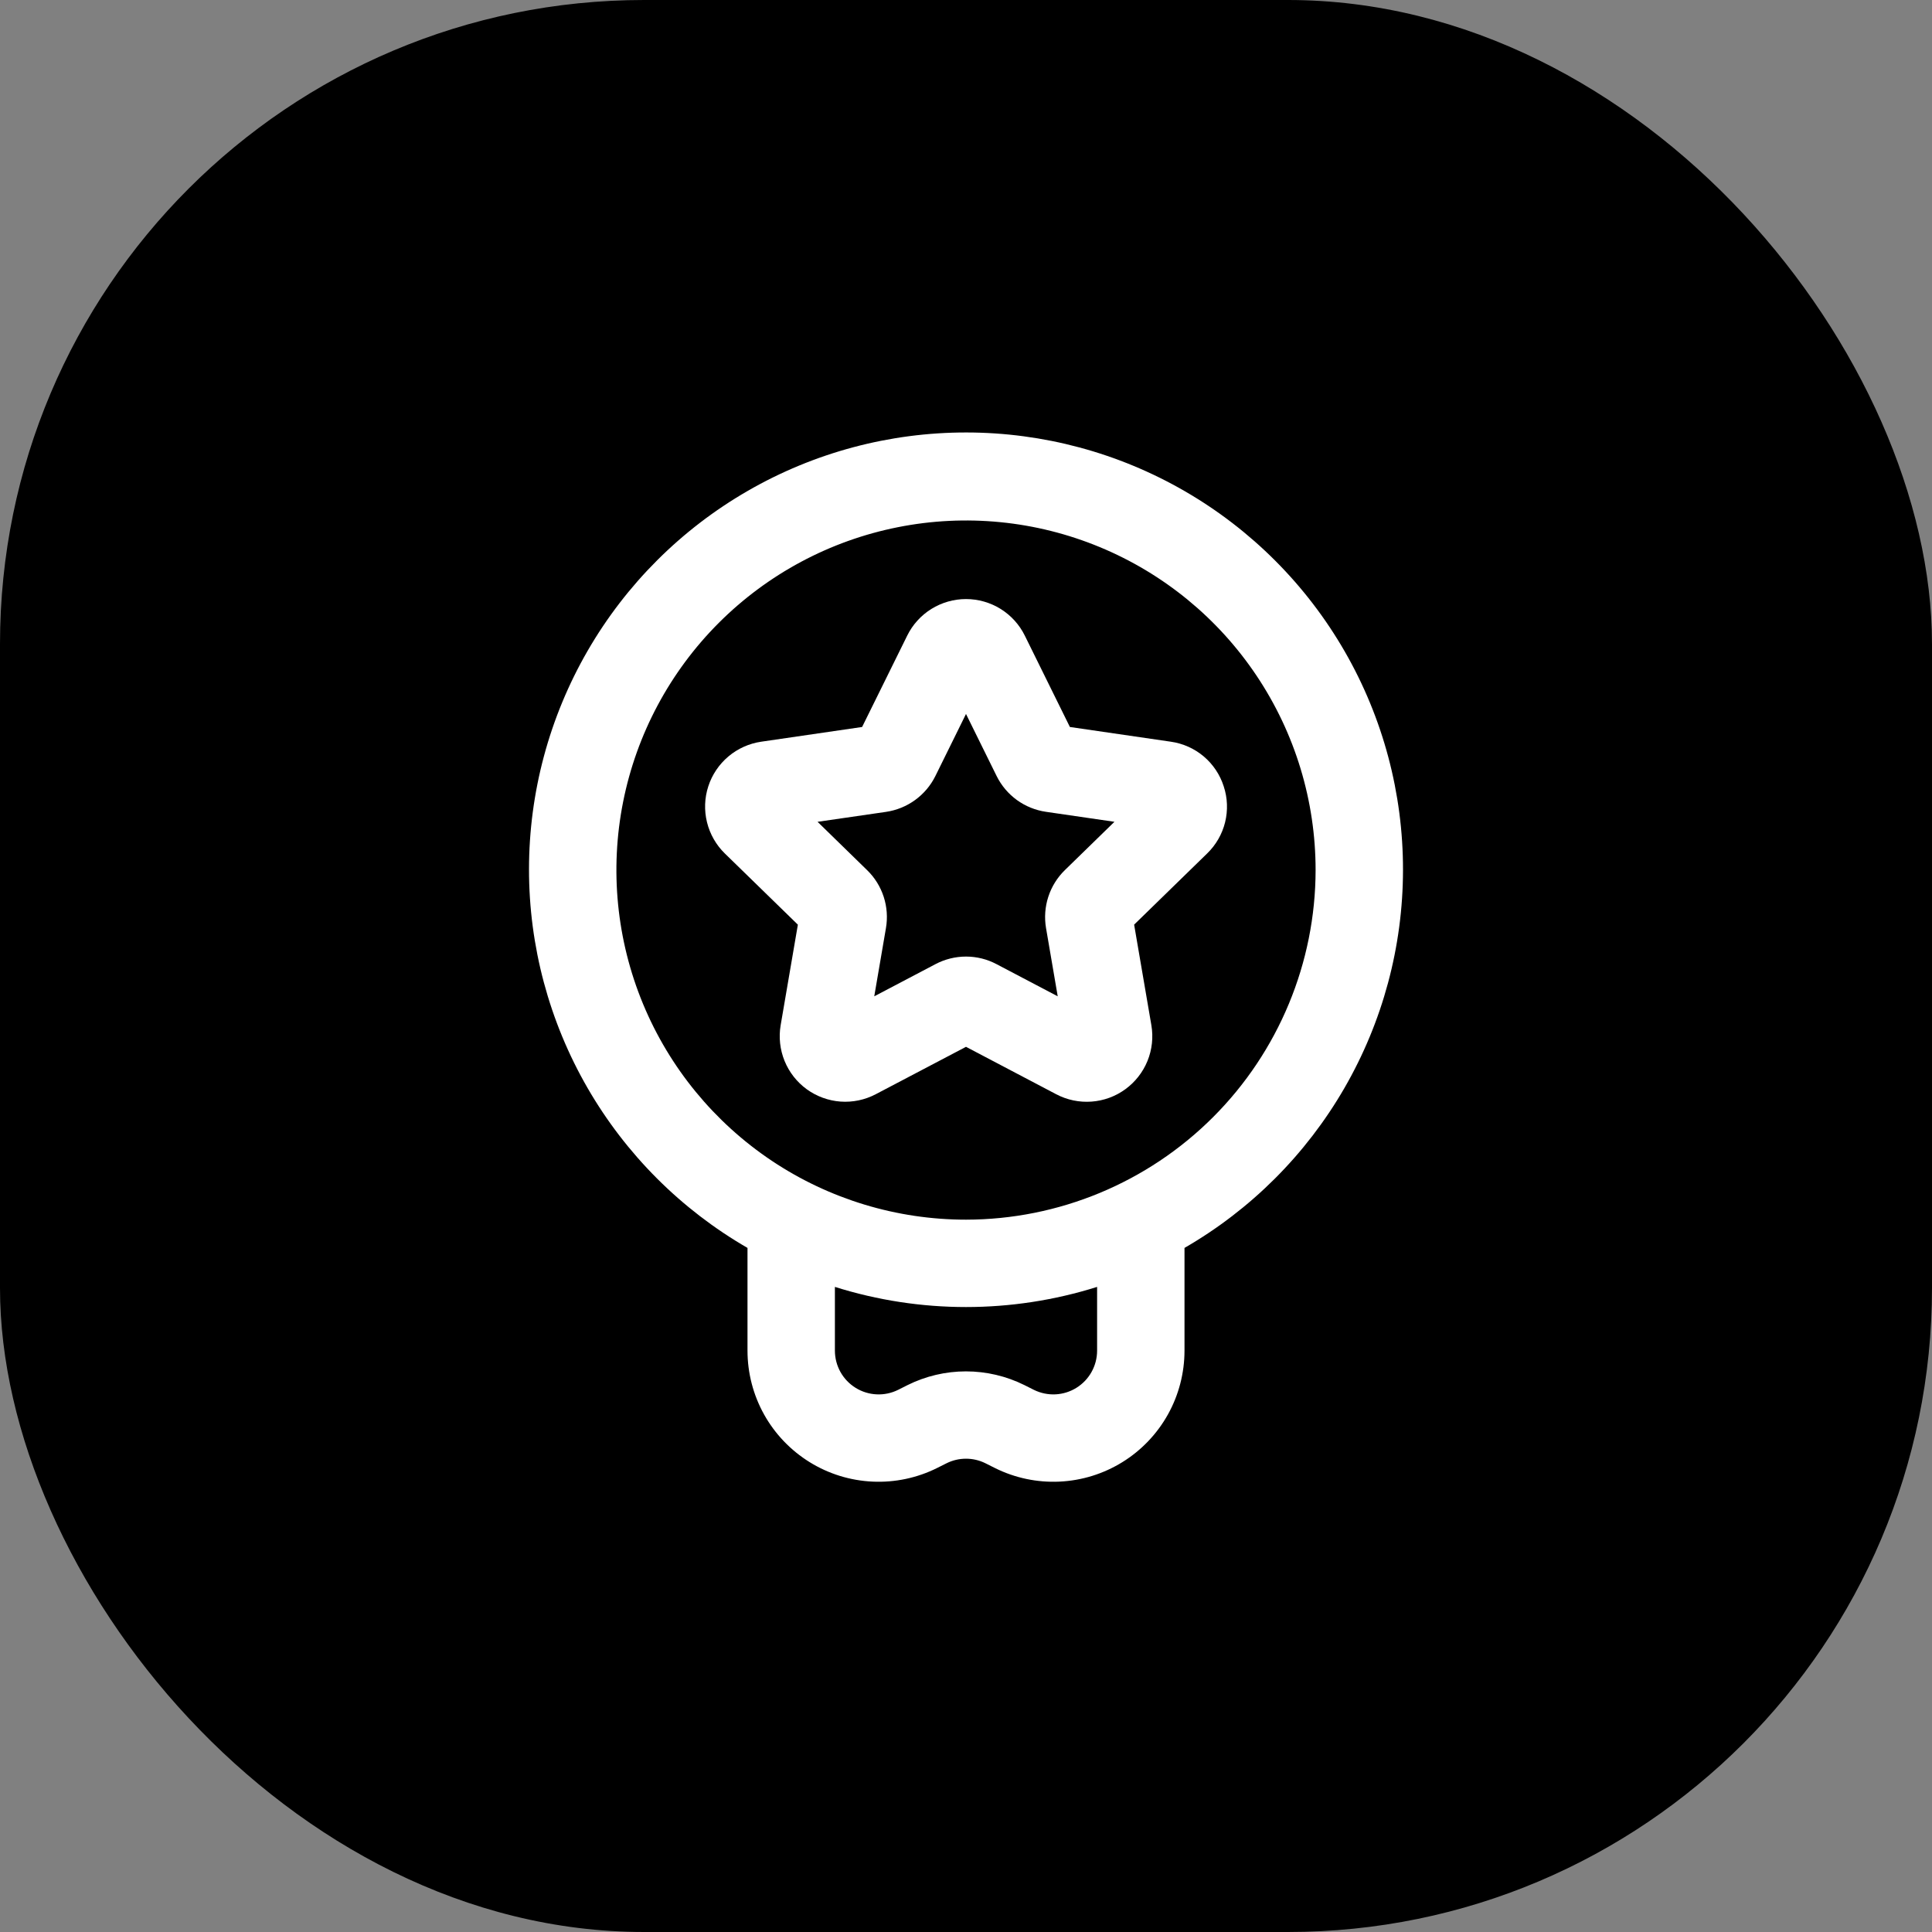
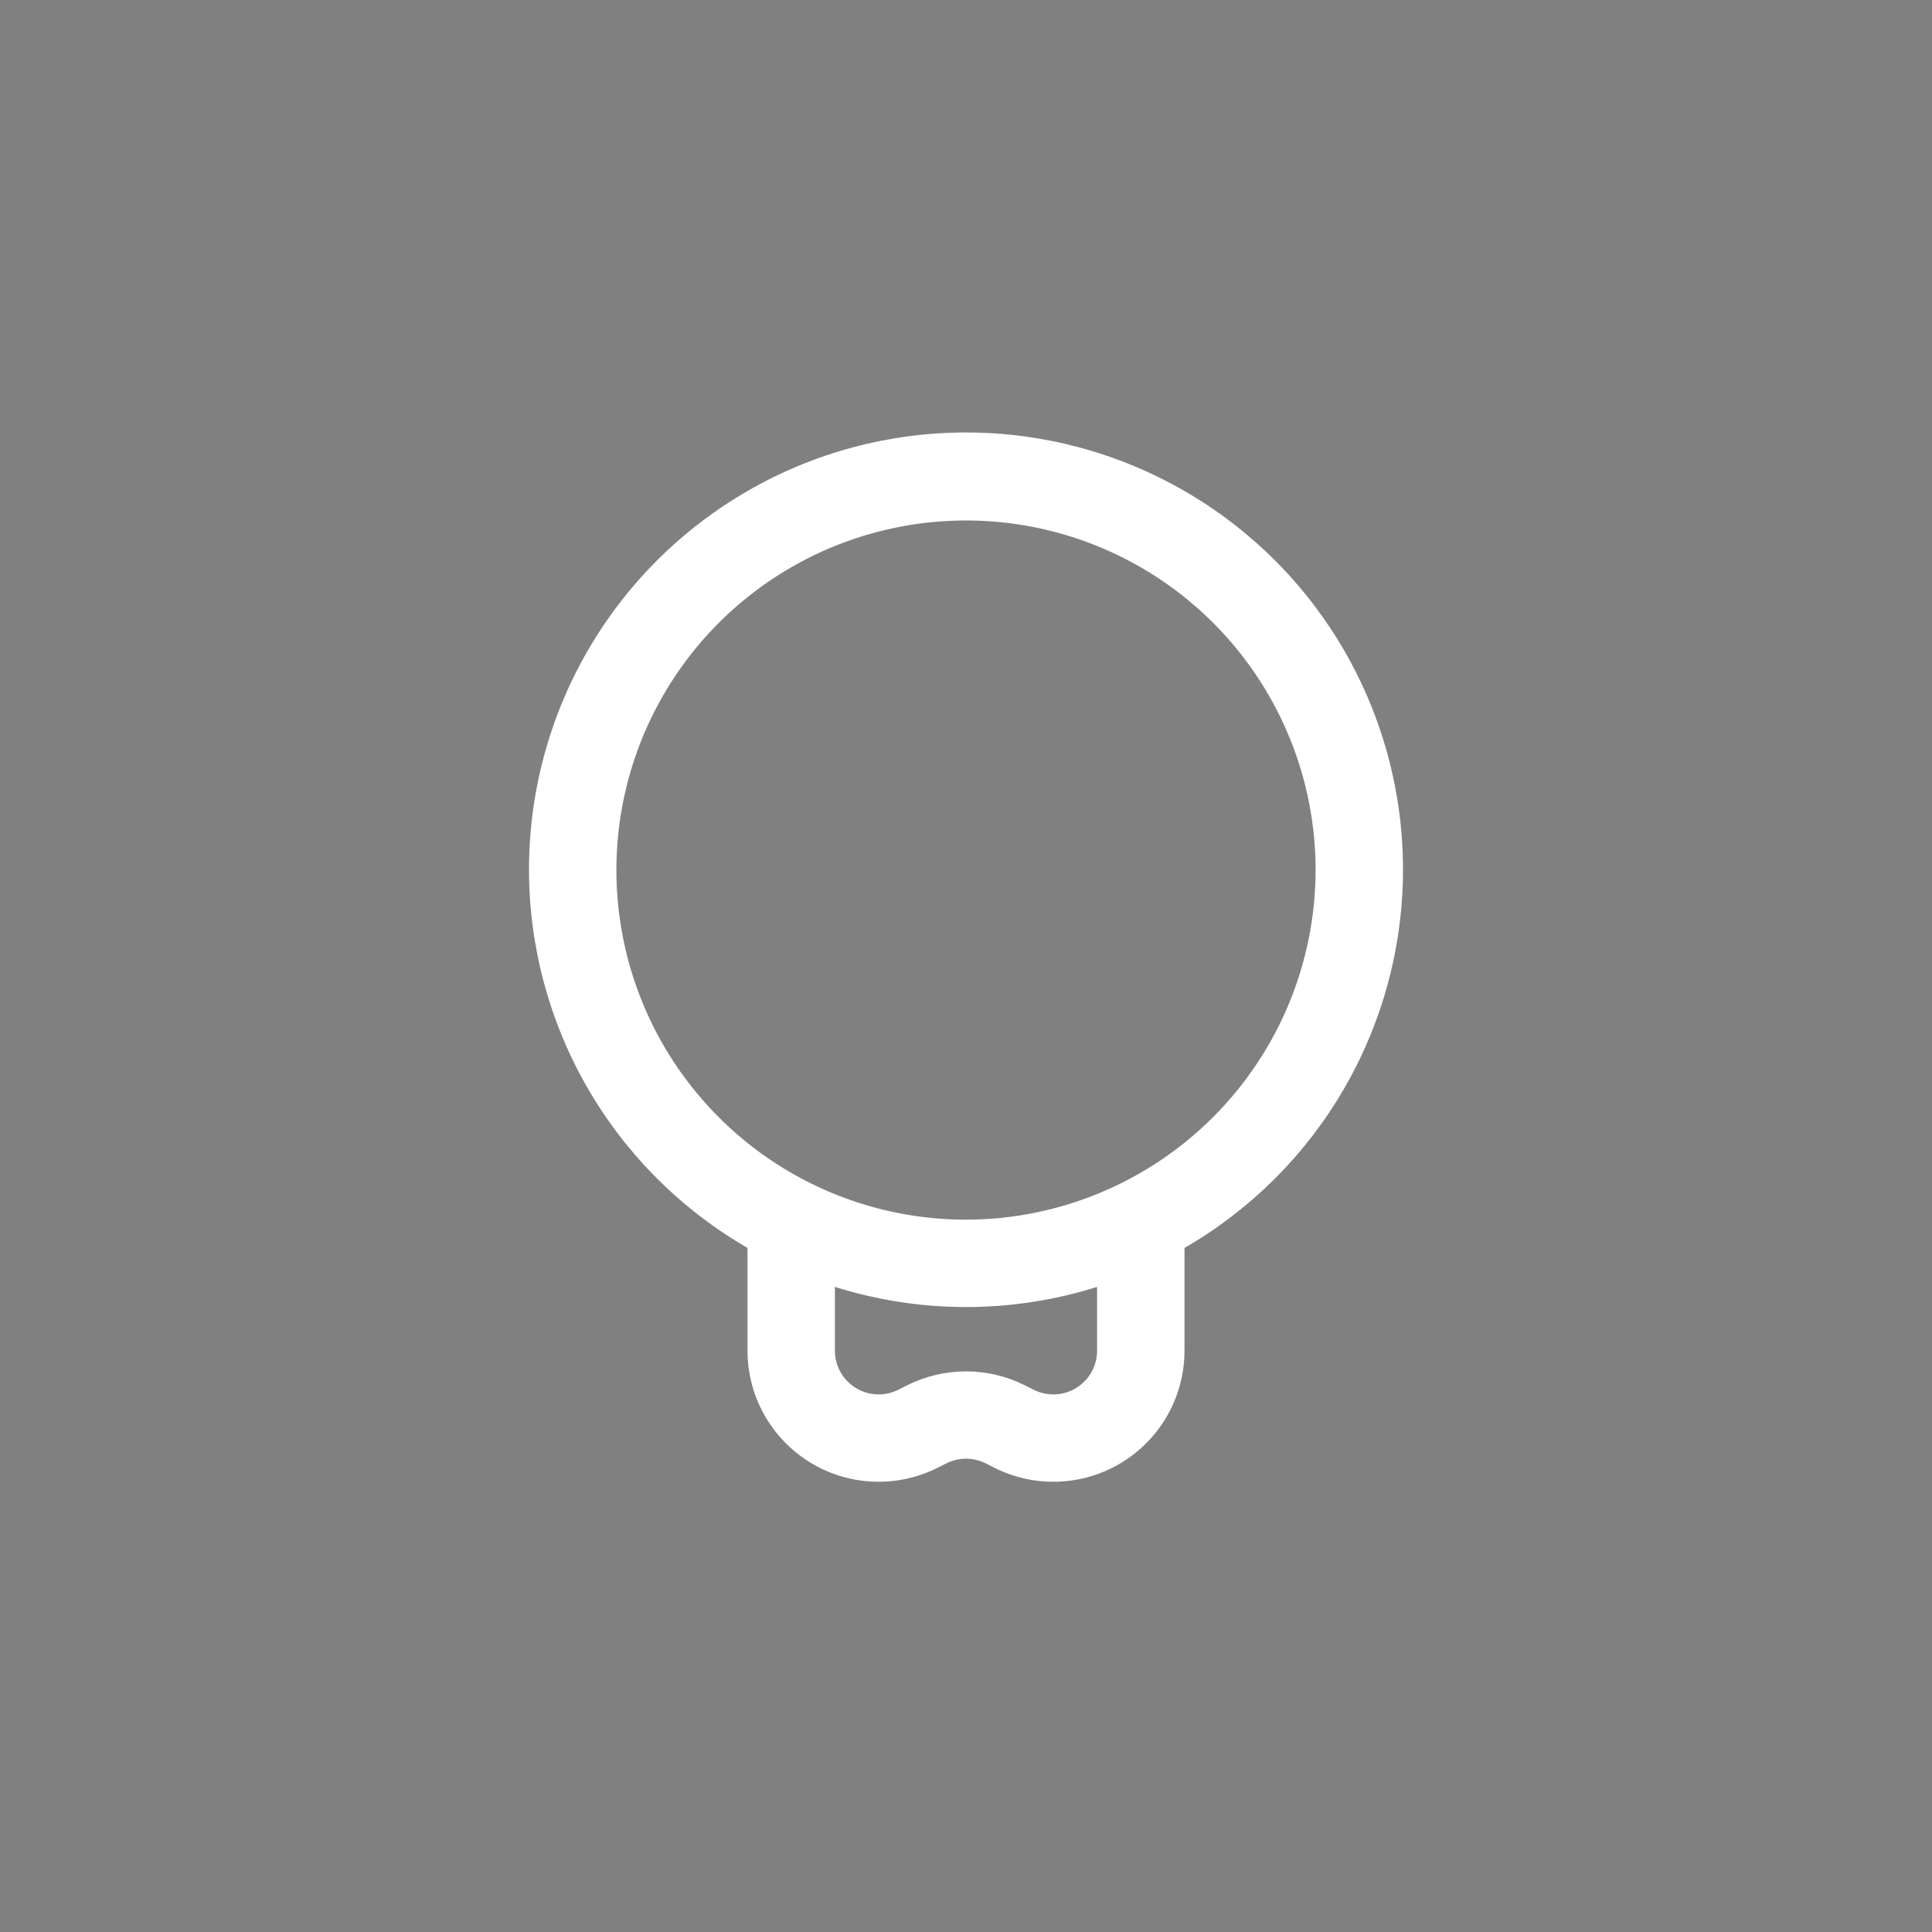
<svg xmlns="http://www.w3.org/2000/svg" width="84" height="84" viewBox="0 0 84 84" fill="none">
  <rect x="0" y="0" width="84" height="84" fill="#808080" stroke="none" />
-   <rect x="0" width="84" height="84" rx="28" fill="#FFDA16" style="fill:#FFDA16;fill:color(display-p3 1 0.853 0.087);fill-opacity:1;" />
  <path d="M61 37.829C61.005 34.493 60.131 31.214 58.466 28.323C56.801 25.432 54.405 23.029 51.517 21.358C48.63 19.687 45.353 18.806 42.017 18.803C38.68 18.8 35.402 19.675 32.512 21.342C29.621 23.008 27.22 25.406 25.55 28.294C23.881 31.183 23.001 34.46 23 37.796C22.999 41.132 23.876 44.41 25.544 47.3C27.212 50.189 29.611 52.589 32.5 54.257V58.728C32.501 59.698 32.749 60.653 33.222 61.501C33.695 62.349 34.377 63.061 35.203 63.572C36.028 64.083 36.97 64.374 37.94 64.418C38.91 64.463 39.875 64.259 40.744 63.826L41.157 63.619C41.418 63.489 41.706 63.422 41.998 63.422C42.289 63.421 42.577 63.488 42.839 63.617L43.264 63.83C44.132 64.261 45.097 64.464 46.066 64.418C47.035 64.373 47.976 64.081 48.801 63.57C49.626 63.059 50.306 62.346 50.779 61.499C51.251 60.651 51.499 59.698 51.5 58.728V54.257C54.385 52.592 56.781 50.198 58.448 47.315C60.116 44.431 60.996 41.16 61 37.829ZM47.7 58.729C47.699 59.052 47.616 59.369 47.459 59.65C47.302 59.932 47.076 60.169 46.802 60.339C46.528 60.51 46.216 60.607 45.894 60.624C45.572 60.64 45.251 60.574 44.961 60.433L44.539 60.221C43.749 59.829 42.879 59.625 41.997 59.625C41.115 59.625 40.246 59.83 39.456 60.223L39.047 60.429C38.757 60.572 38.436 60.64 38.113 60.624C37.79 60.609 37.476 60.512 37.201 60.341C36.926 60.171 36.699 59.934 36.541 59.651C36.384 59.369 36.301 59.051 36.3 58.728V55.952C40.01 57.12 43.99 57.12 47.7 55.952V58.729ZM42 53.029C38.994 53.029 36.055 52.138 33.555 50.468C31.056 48.797 29.108 46.424 27.957 43.646C26.807 40.869 26.506 37.812 27.092 34.864C27.678 31.916 29.126 29.207 31.252 27.081C33.378 24.956 36.086 23.508 39.035 22.922C41.983 22.335 45.039 22.636 47.817 23.787C50.594 24.937 52.968 26.885 54.638 29.385C56.309 31.884 57.2 34.823 57.2 37.829C57.195 41.859 55.592 45.722 52.742 48.572C49.893 51.421 46.03 53.025 42 53.029Z" fill="white" style="fill:white;fill-opacity:1;" />
-   <path d="M53.205 34.188C53.043 33.681 52.741 33.23 52.335 32.887C51.928 32.544 51.433 32.323 50.906 32.248L46.517 31.608L44.556 27.634C44.321 27.157 43.956 26.756 43.505 26.475C43.053 26.195 42.532 26.046 42 26.046C41.469 26.046 40.948 26.195 40.496 26.475C40.044 26.756 39.68 27.157 39.445 27.634L37.483 31.608L33.096 32.248C32.57 32.325 32.076 32.547 31.669 32.89C31.263 33.232 30.96 33.682 30.796 34.187C30.631 34.693 30.612 35.234 30.739 35.75C30.866 36.266 31.134 36.736 31.515 37.108L34.69 40.203L33.942 44.571C33.852 45.095 33.911 45.634 34.111 46.126C34.311 46.618 34.645 47.045 35.075 47.358C35.505 47.67 36.014 47.856 36.544 47.895C37.075 47.933 37.605 47.822 38.076 47.575L42 45.514L45.926 47.578C46.397 47.825 46.927 47.935 47.458 47.896C47.988 47.858 48.497 47.672 48.926 47.359C49.356 47.046 49.69 46.62 49.891 46.127C50.091 45.635 50.149 45.096 50.059 44.572L49.31 40.202L52.485 37.107C52.867 36.737 53.138 36.267 53.265 35.751C53.392 35.234 53.372 34.693 53.205 34.188ZM46.302 37.828C45.97 38.151 45.722 38.549 45.579 38.989C45.436 39.429 45.402 39.898 45.48 40.353L45.988 43.318L43.33 41.921C42.921 41.704 42.465 41.59 42.002 41.59C41.539 41.59 41.083 41.703 40.673 41.919L38.011 43.318L38.519 40.354C38.598 39.899 38.564 39.431 38.422 38.992C38.279 38.552 38.032 38.154 37.7 37.832L35.546 35.731L38.521 35.299C38.979 35.232 39.413 35.055 39.788 34.783C40.162 34.512 40.465 34.153 40.67 33.738L42 31.042L43.333 33.743C43.538 34.156 43.84 34.514 44.213 34.784C44.587 35.054 45.02 35.23 45.476 35.296L48.454 35.73L46.302 37.828Z" fill="white" style="fill:white;fill-opacity:1;" />
</svg>